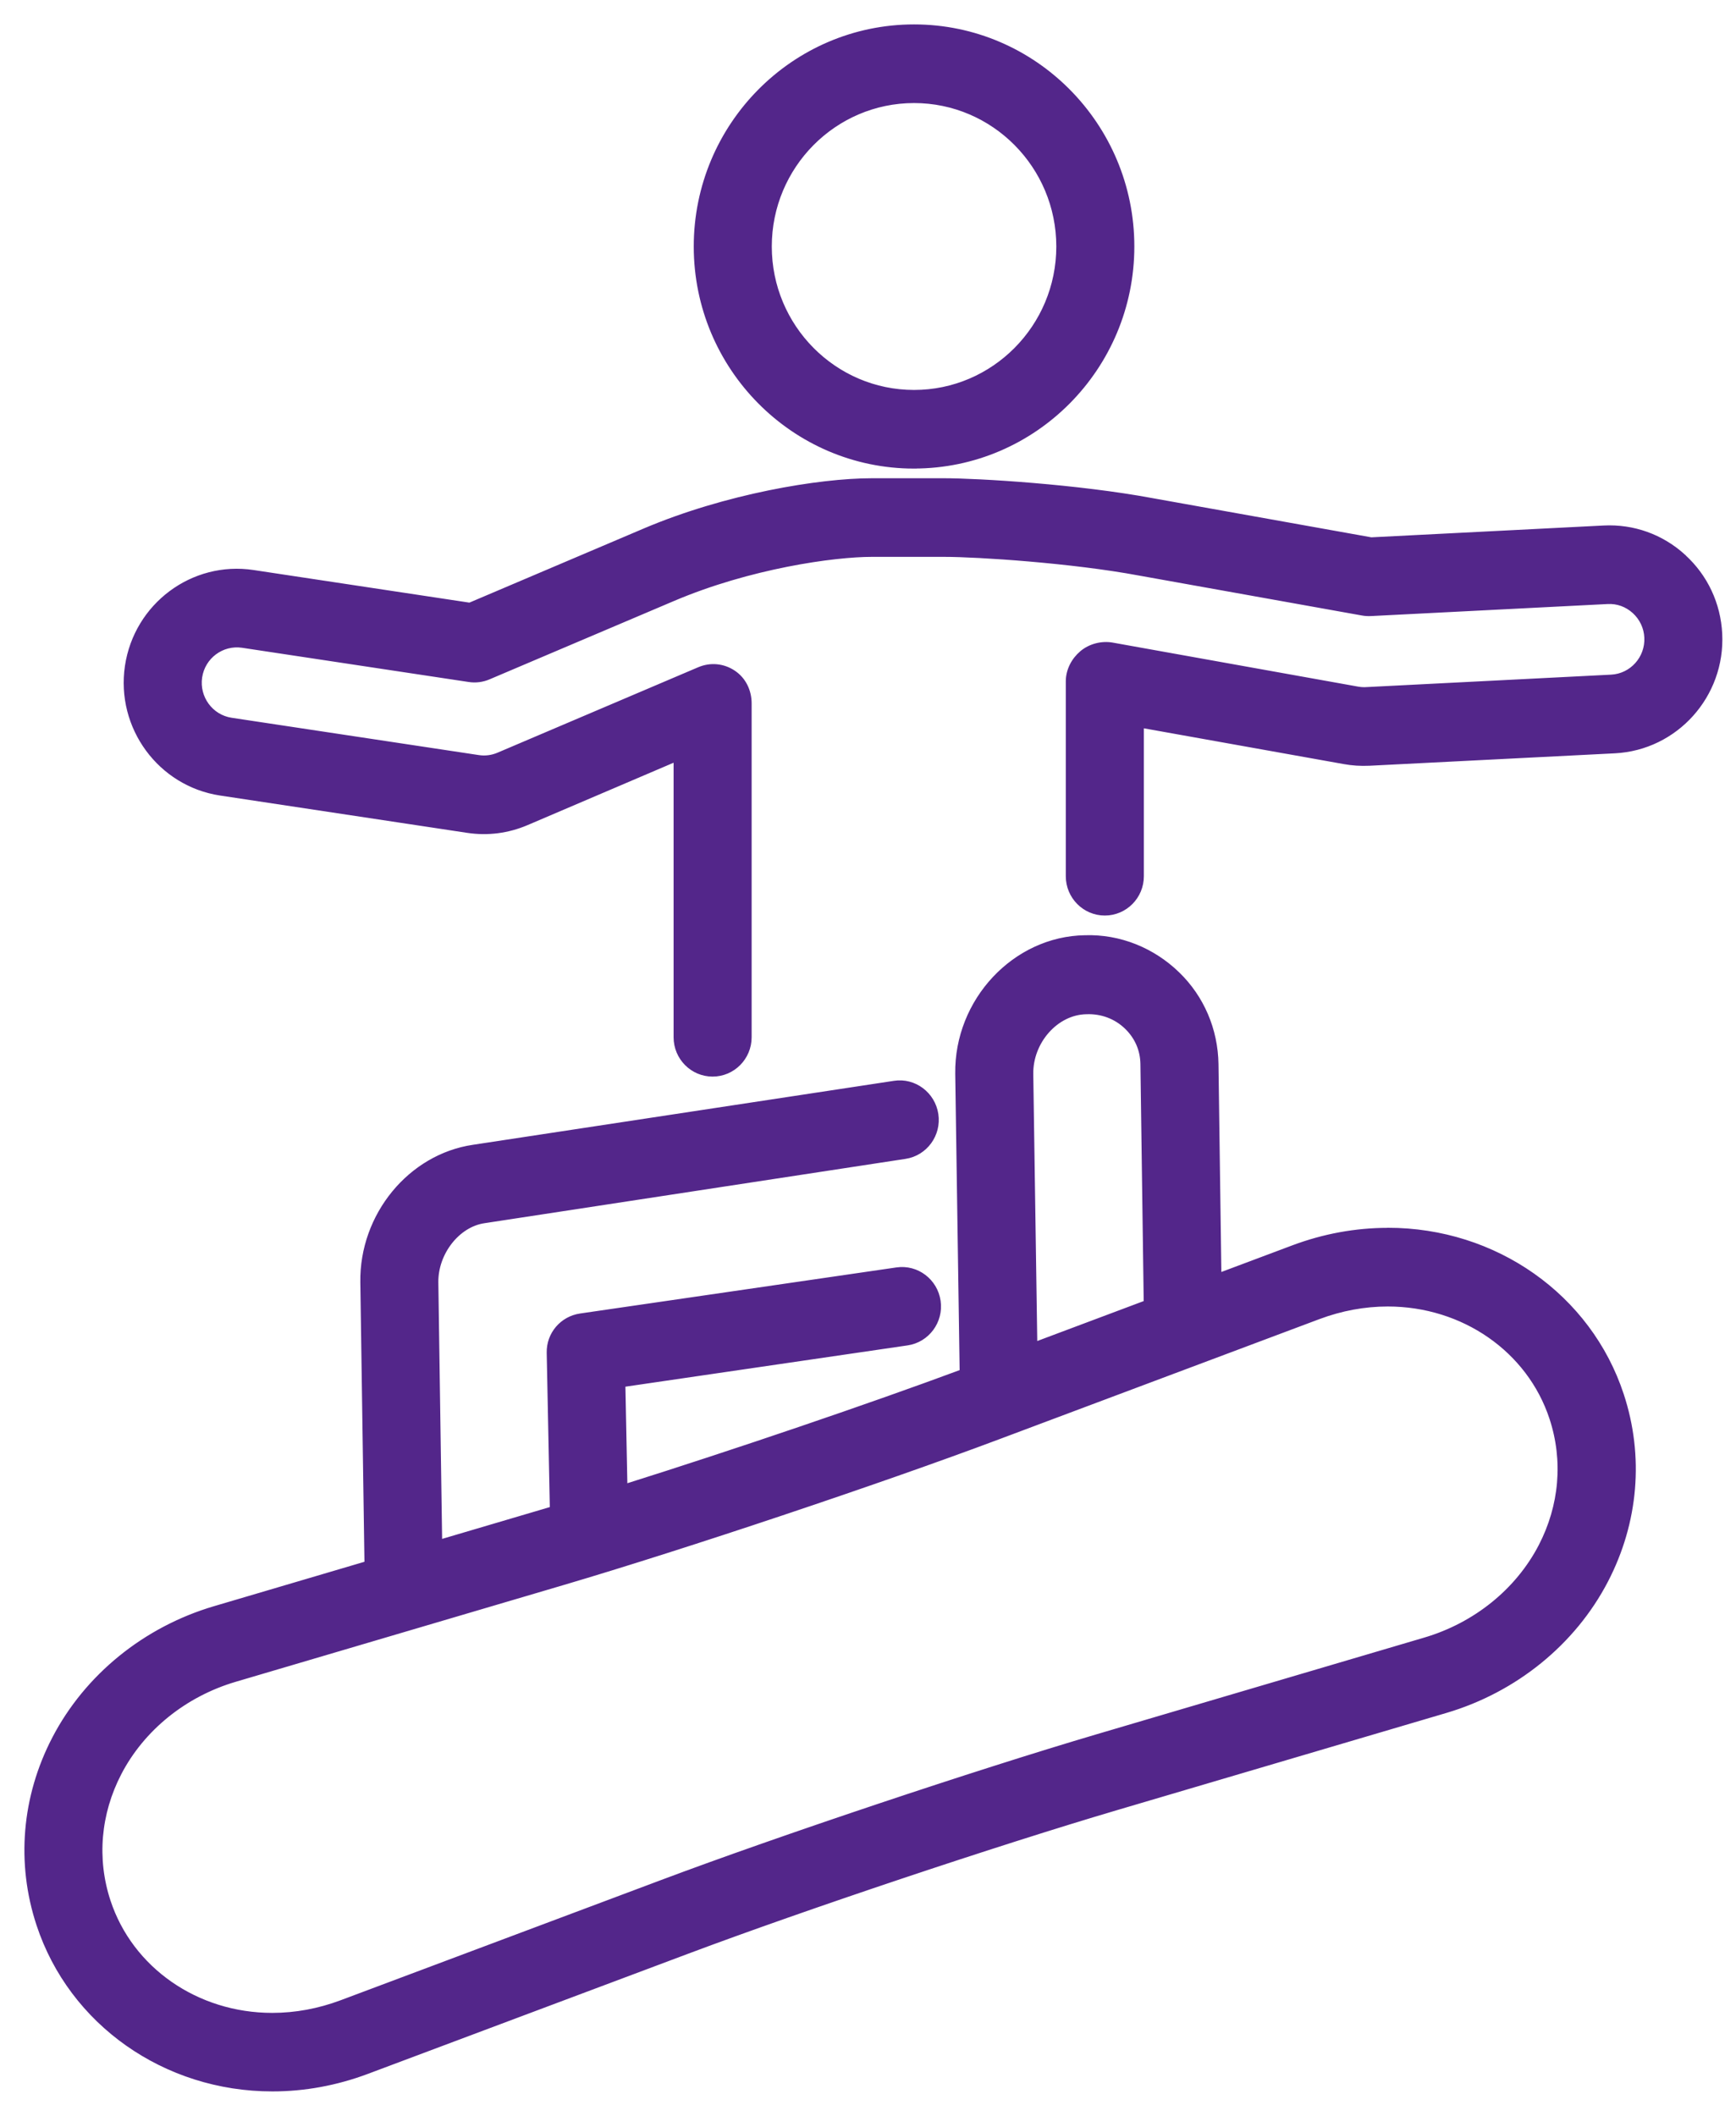
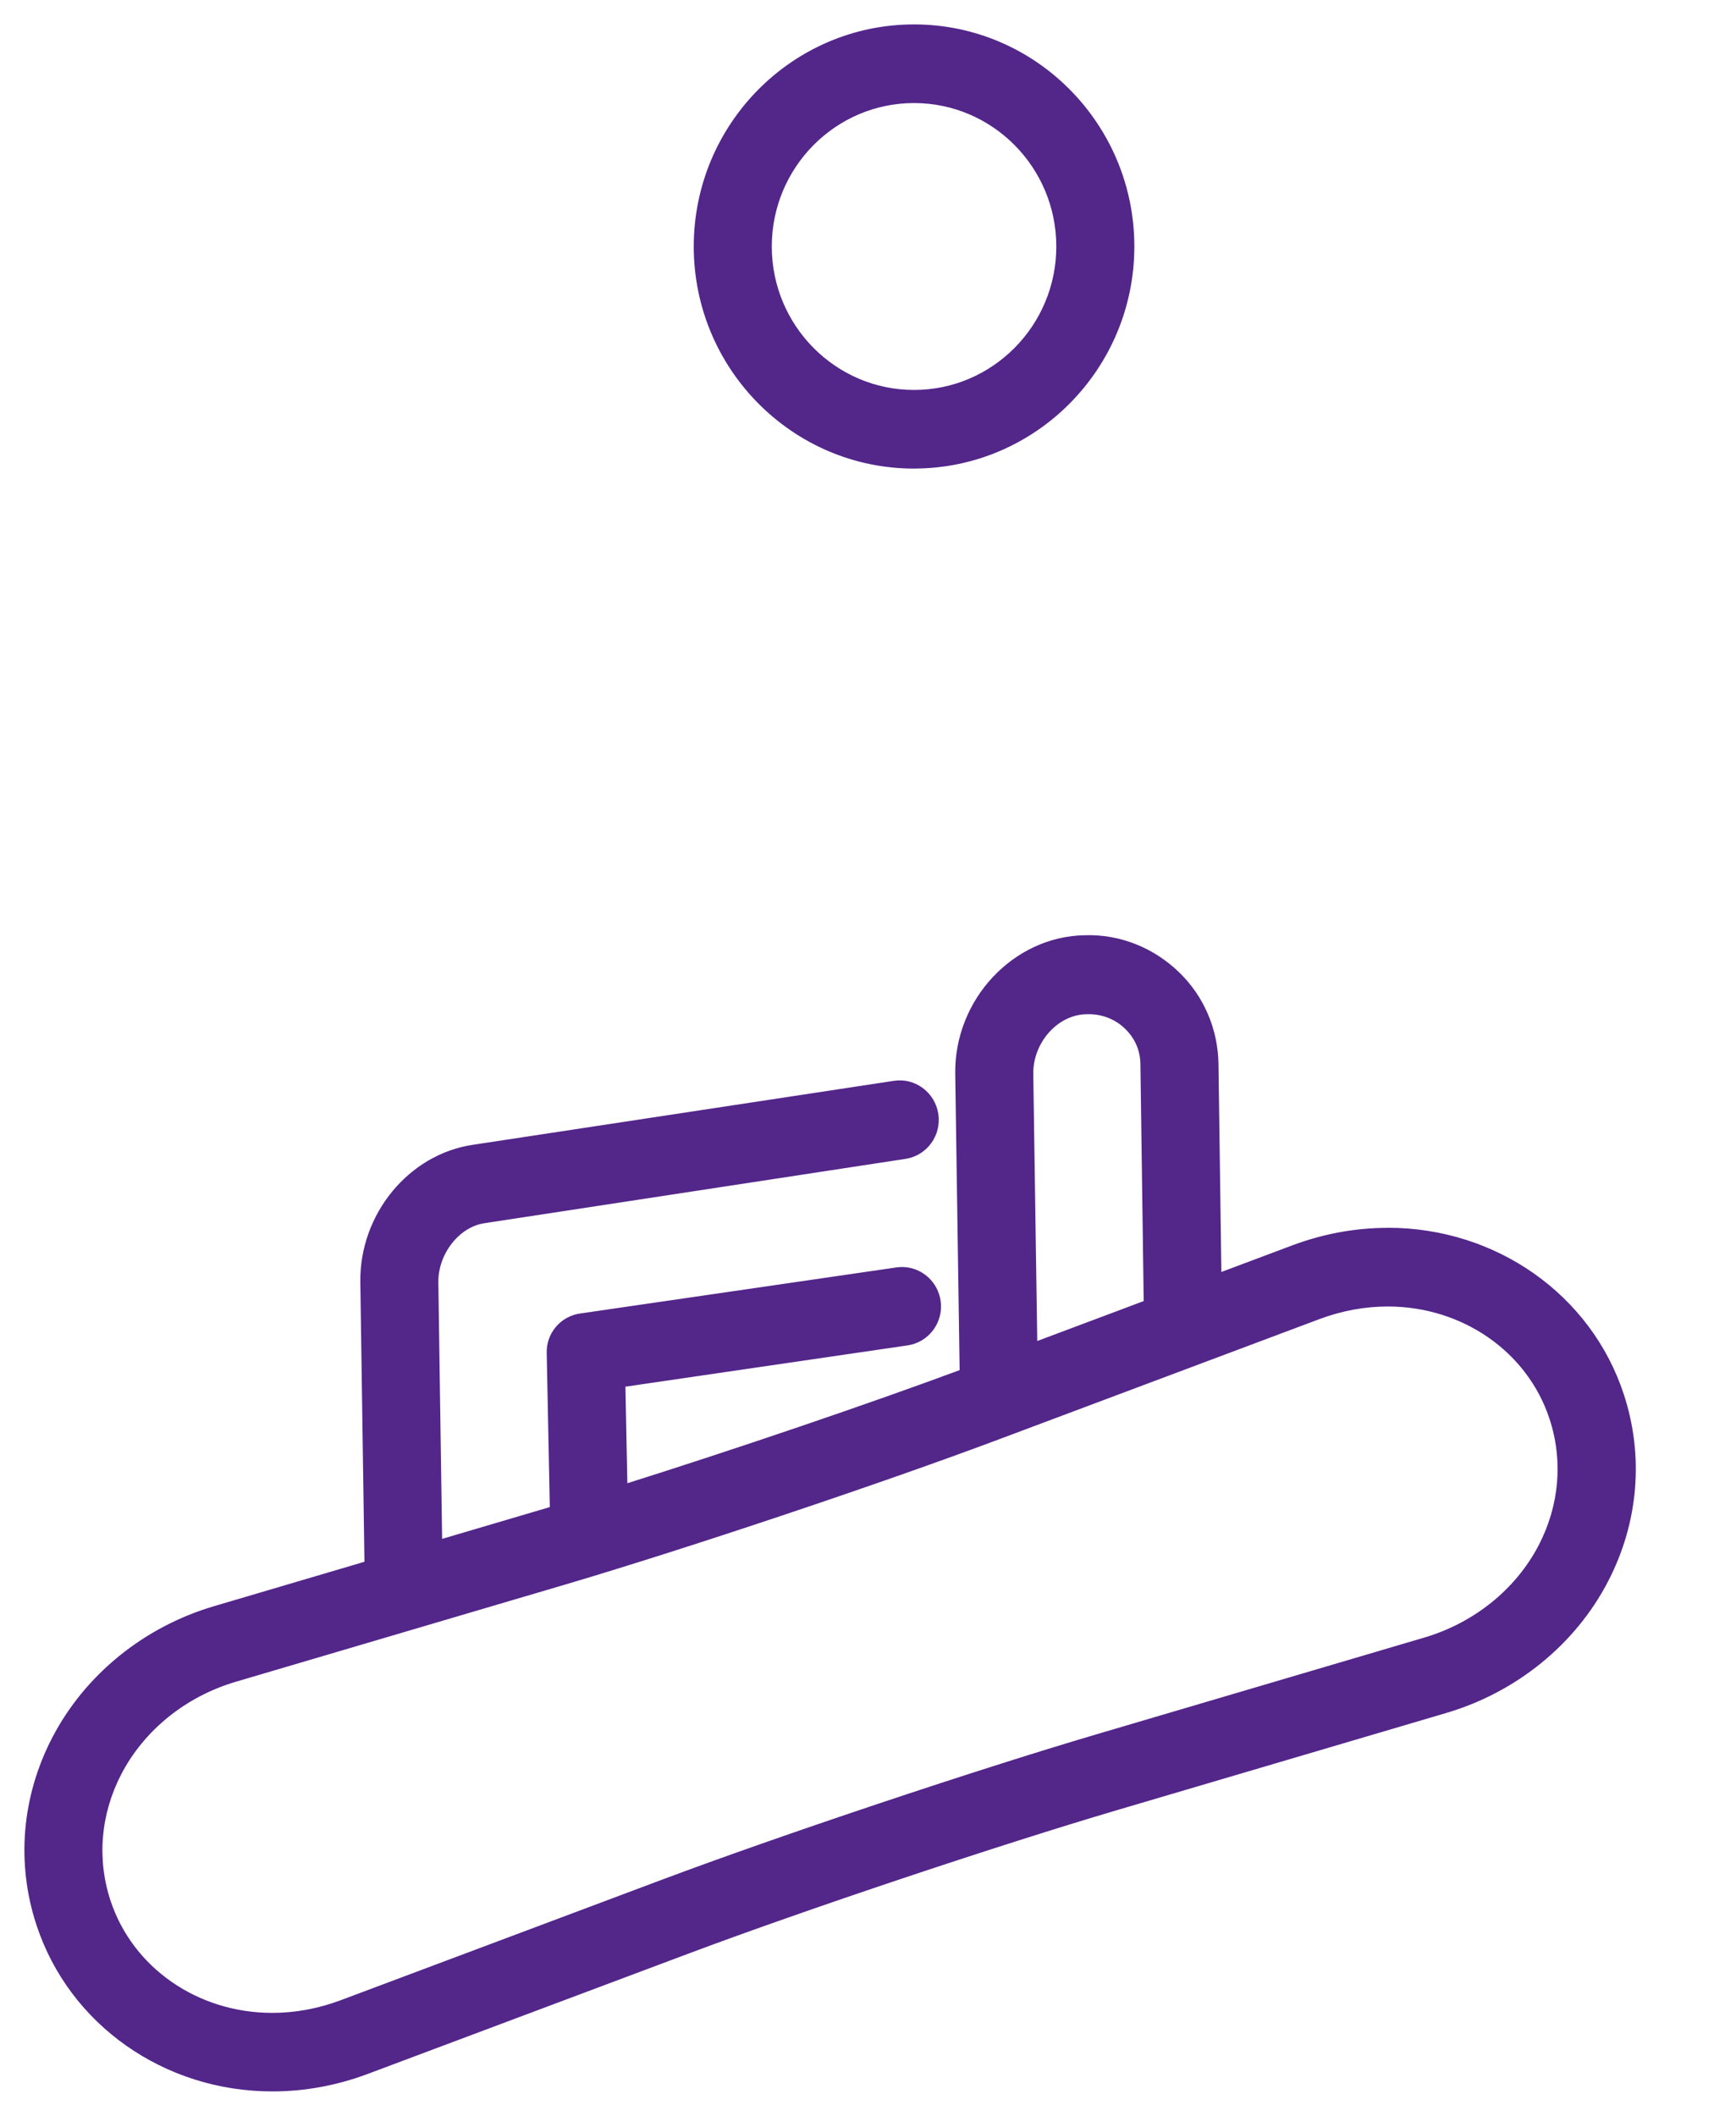
<svg xmlns="http://www.w3.org/2000/svg" width="64" height="78" viewBox="0 0 64 78" fill="none">
  <path d="M33.698 17.172C38.121 17.172 41.719 13.545 41.719 9.086C41.719 4.626 38.121 1 33.698 1C29.274 1 25.676 4.628 25.676 9.087C25.676 13.546 29.274 17.174 33.698 17.174V17.172ZM33.698 3.699C36.644 3.699 39.042 6.116 39.042 9.087C39.042 12.057 36.644 14.475 33.698 14.475C30.751 14.475 28.353 12.057 28.353 9.087C28.353 6.116 30.751 3.699 33.698 3.699Z" fill="#53268A" stroke="#53268A" stroke-width="0.2" />
  <path d="M51.163 45.363C49.98 45.363 48.806 45.579 47.675 46.003L44.929 47.033L44.821 39.228C44.802 37.966 44.299 36.786 43.403 35.917C42.489 35.031 41.273 34.535 39.999 34.576C37.422 34.614 35.277 36.893 35.316 39.585L35.479 50.577C32.054 51.849 27.089 53.535 23.031 54.813L22.955 51.032L33.445 49.497C34.176 49.39 34.684 48.703 34.578 47.967C34.472 47.23 33.794 46.713 33.061 46.821L21.401 48.519C20.733 48.616 20.241 49.188 20.255 49.868L20.371 55.631C20.253 55.666 20.13 55.704 20.016 55.736L16.201 56.862L16.06 47.278C16.044 46.185 16.857 45.138 17.844 44.993L33.37 42.621C34.101 42.509 34.605 41.818 34.494 41.081C34.383 40.344 33.7 39.828 32.97 39.942L17.451 42.3C15.134 42.64 13.348 44.808 13.384 47.267L13.537 57.647L7.914 59.307C5.357 60.062 3.207 61.808 2.017 64.098C0.9 66.246 0.695 68.675 1.441 70.937C2.634 74.561 6.091 76.997 10.04 76.997C11.222 76.997 12.396 76.781 13.527 76.357L25.35 71.922C29.663 70.304 36.768 67.926 41.188 66.622L53.292 63.05C55.849 62.295 58 60.549 59.19 58.259C60.306 56.111 60.511 53.682 59.765 51.42C58.573 47.797 55.116 45.36 51.167 45.36L51.163 45.363ZM40.051 37.288C40.617 37.265 41.151 37.467 41.546 37.85C41.924 38.216 42.135 38.688 42.143 39.222L42.265 48.031L38.142 49.578L37.993 39.593C37.976 38.386 38.932 37.305 40.05 37.288H40.051ZM56.815 57.009C55.959 58.654 54.4 59.913 52.536 60.463L40.431 64.035C35.961 65.355 28.776 67.759 24.413 69.396L12.59 73.831C11.759 74.142 10.899 74.302 10.036 74.302C7.242 74.302 4.807 72.609 3.978 70.091C3.464 68.529 3.609 66.848 4.384 65.355C5.239 63.71 6.799 62.45 8.662 61.901L20.767 58.329C25.238 57.009 32.423 54.605 36.786 52.968L48.608 48.533C49.44 48.222 50.299 48.062 51.163 48.062C53.956 48.062 56.392 49.755 57.22 52.273C57.734 53.835 57.59 55.516 56.815 57.009Z" fill="#53268A" stroke="#53268A" stroke-width="0.2" />
-   <path d="M62.055 20.523C61.248 19.789 60.21 19.417 59.124 19.472L50.551 19.908L42.478 18.463C39.728 17.95 36.068 17.73 34.807 17.73H32.14C30.202 17.73 26.755 18.306 23.765 19.577L17.318 22.318L9.333 21.112C7.111 20.776 5.039 22.325 4.705 24.561C4.373 26.799 5.909 28.891 8.127 29.227L17.244 30.604C17.982 30.714 18.717 30.619 19.407 30.326L24.933 27.965V38.237C24.933 38.982 25.532 39.587 26.271 39.587C27.01 39.587 27.61 38.982 27.61 38.237V25.93C27.61 25.478 27.408 25.055 27.033 24.806C26.66 24.556 26.198 24.512 25.784 24.687L18.383 27.838C18.146 27.939 17.891 27.973 17.638 27.934L8.523 26.558C7.764 26.443 7.24 25.726 7.353 24.961C7.467 24.196 8.175 23.668 8.937 23.78L17.294 25.042C17.537 25.08 17.786 25.047 18.012 24.95L24.807 22.063C27.631 20.861 30.74 20.428 32.14 20.428H34.807C36.058 20.428 39.528 20.656 41.999 21.117L50.231 22.592C50.33 22.61 50.431 22.615 50.534 22.611L59.261 22.167C59.633 22.146 59.984 22.275 60.261 22.526C60.538 22.779 60.702 23.124 60.72 23.498C60.759 24.271 60.166 24.931 59.4 24.97L50.372 25.429L50.295 25.432C50.214 25.432 50.132 25.425 50.052 25.41L41.01 23.788C40.621 23.718 40.197 23.826 39.893 24.082C39.589 24.339 39.392 24.718 39.392 25.117V32.3C39.392 33.045 39.992 33.65 40.731 33.65C41.47 33.65 42.07 33.045 42.07 32.3V26.729L49.559 28.069C49.859 28.123 50.152 28.143 50.489 28.128L59.53 27.67C61.771 27.556 63.505 25.625 63.392 23.366C63.337 22.27 62.865 21.262 62.055 20.526V20.523Z" fill="#53268A" stroke="#53268A" stroke-width="0.2" />
</svg>